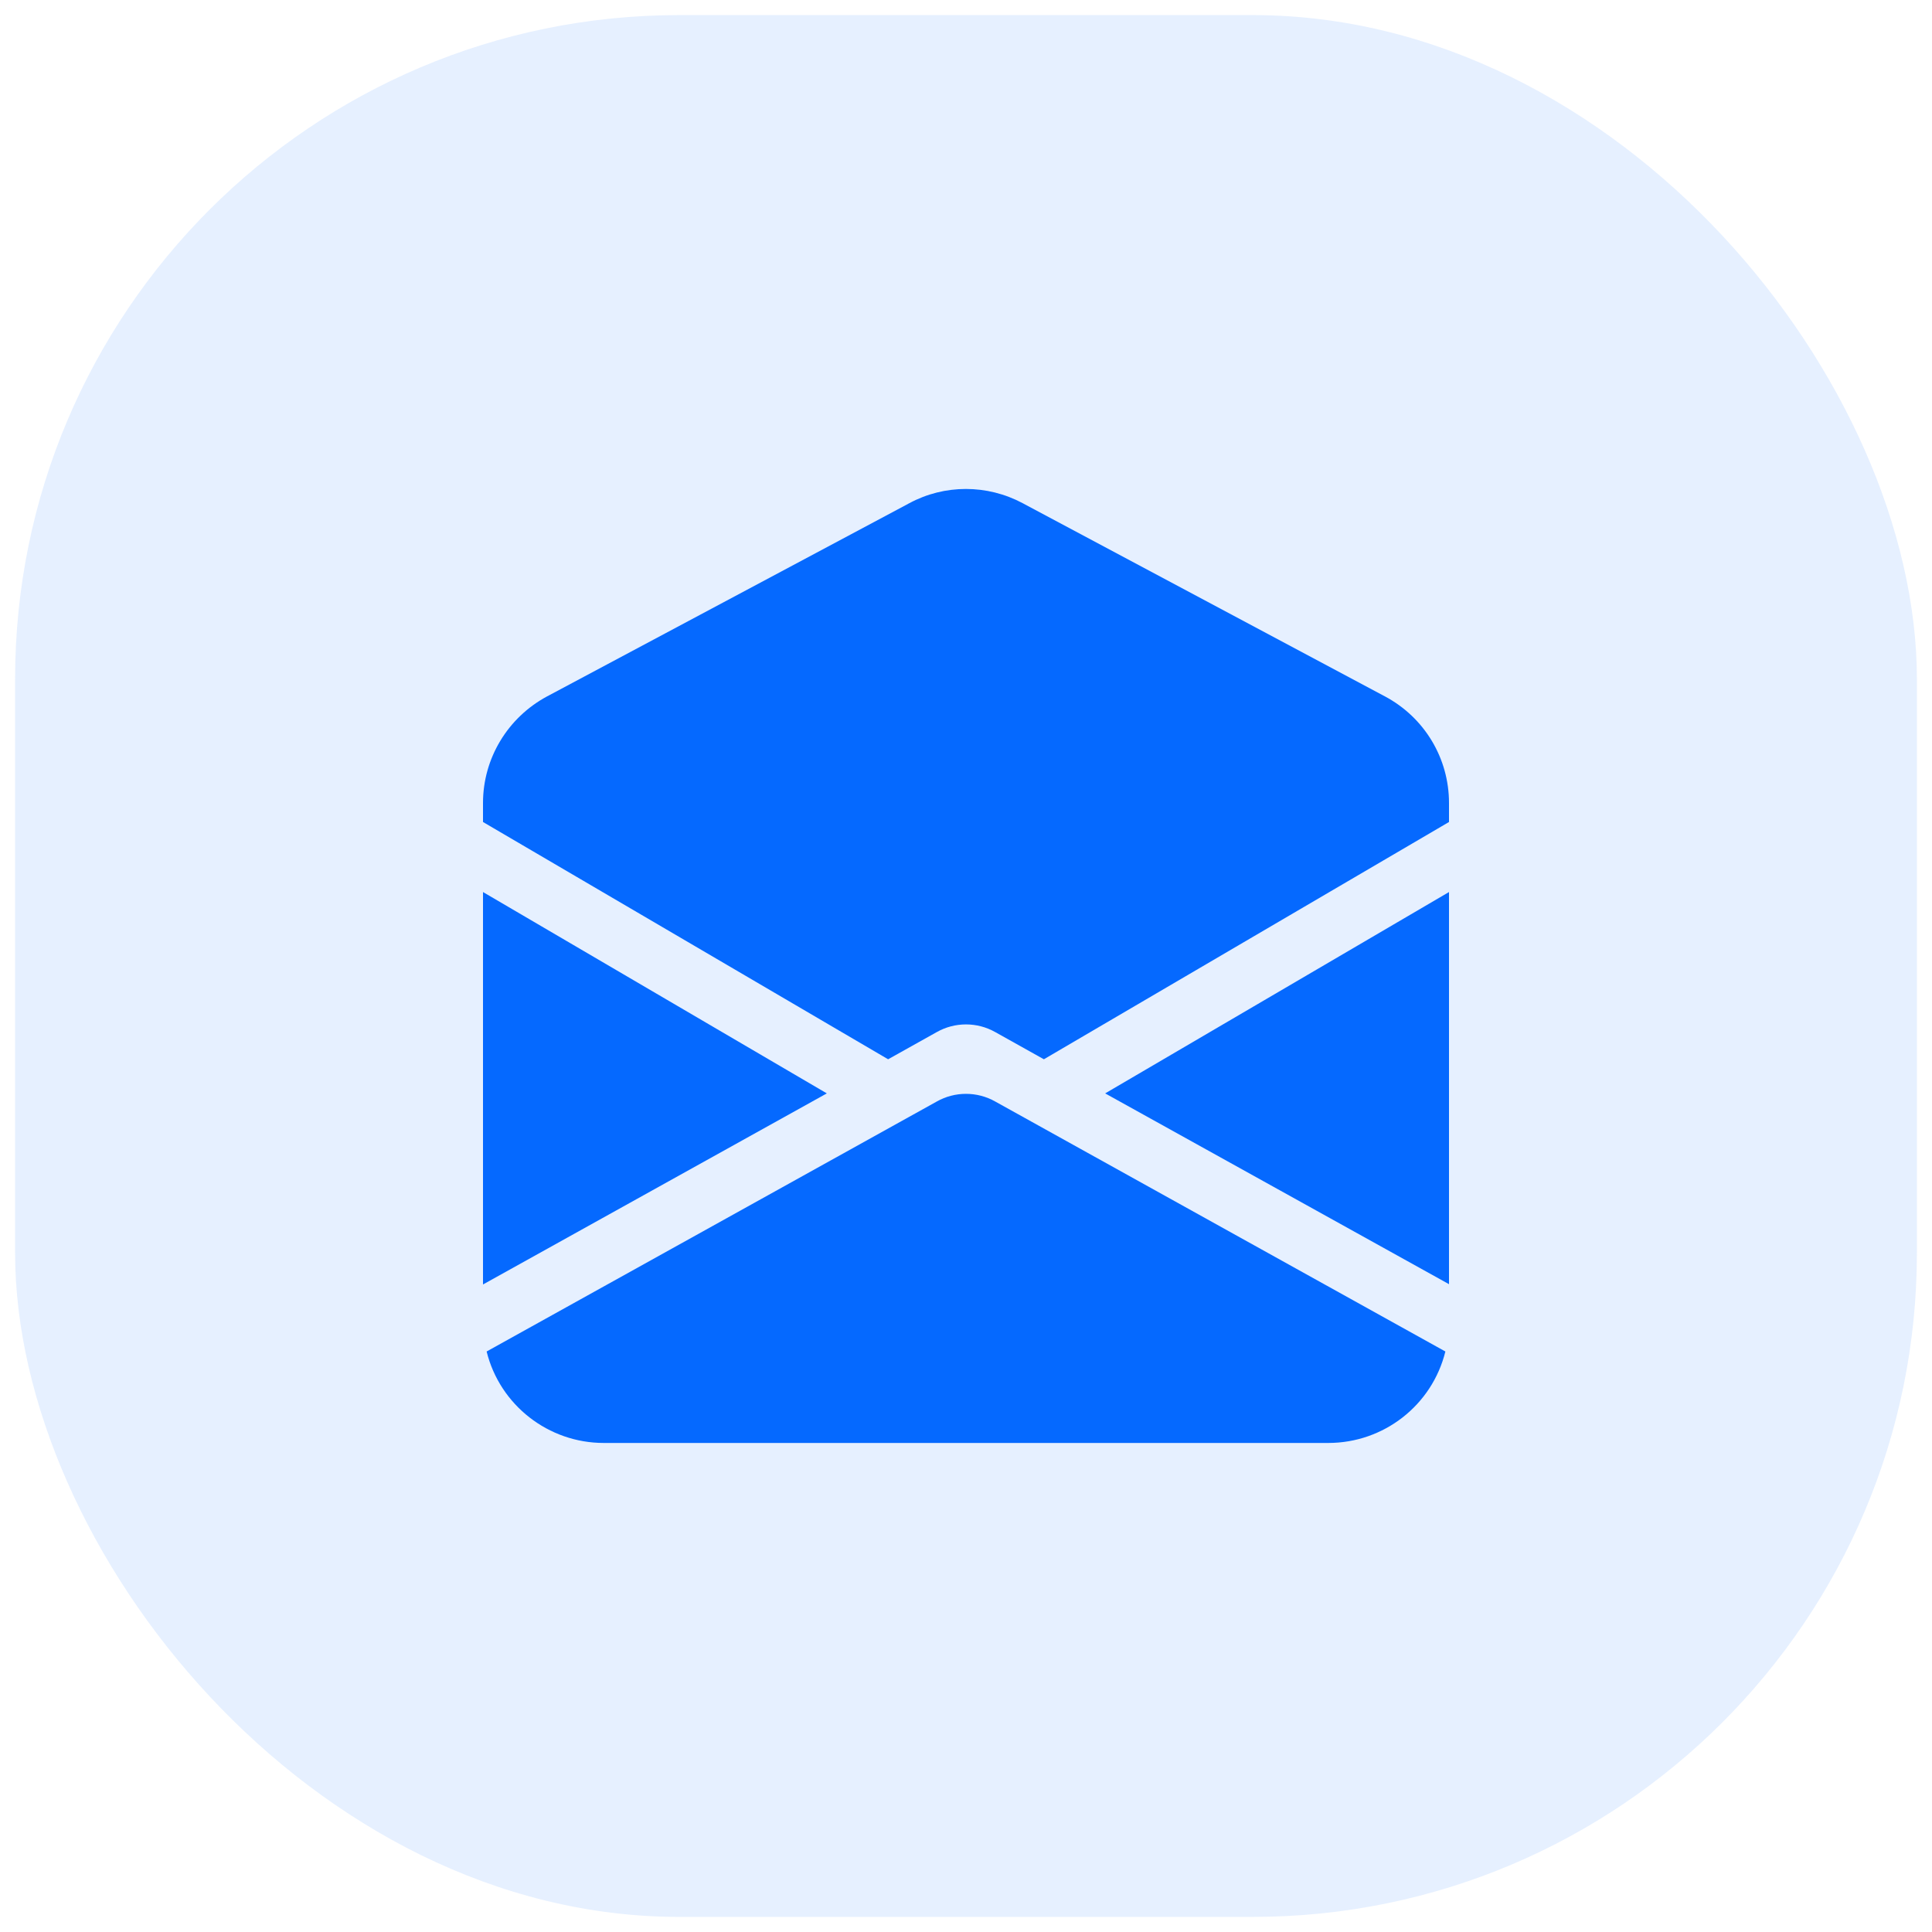
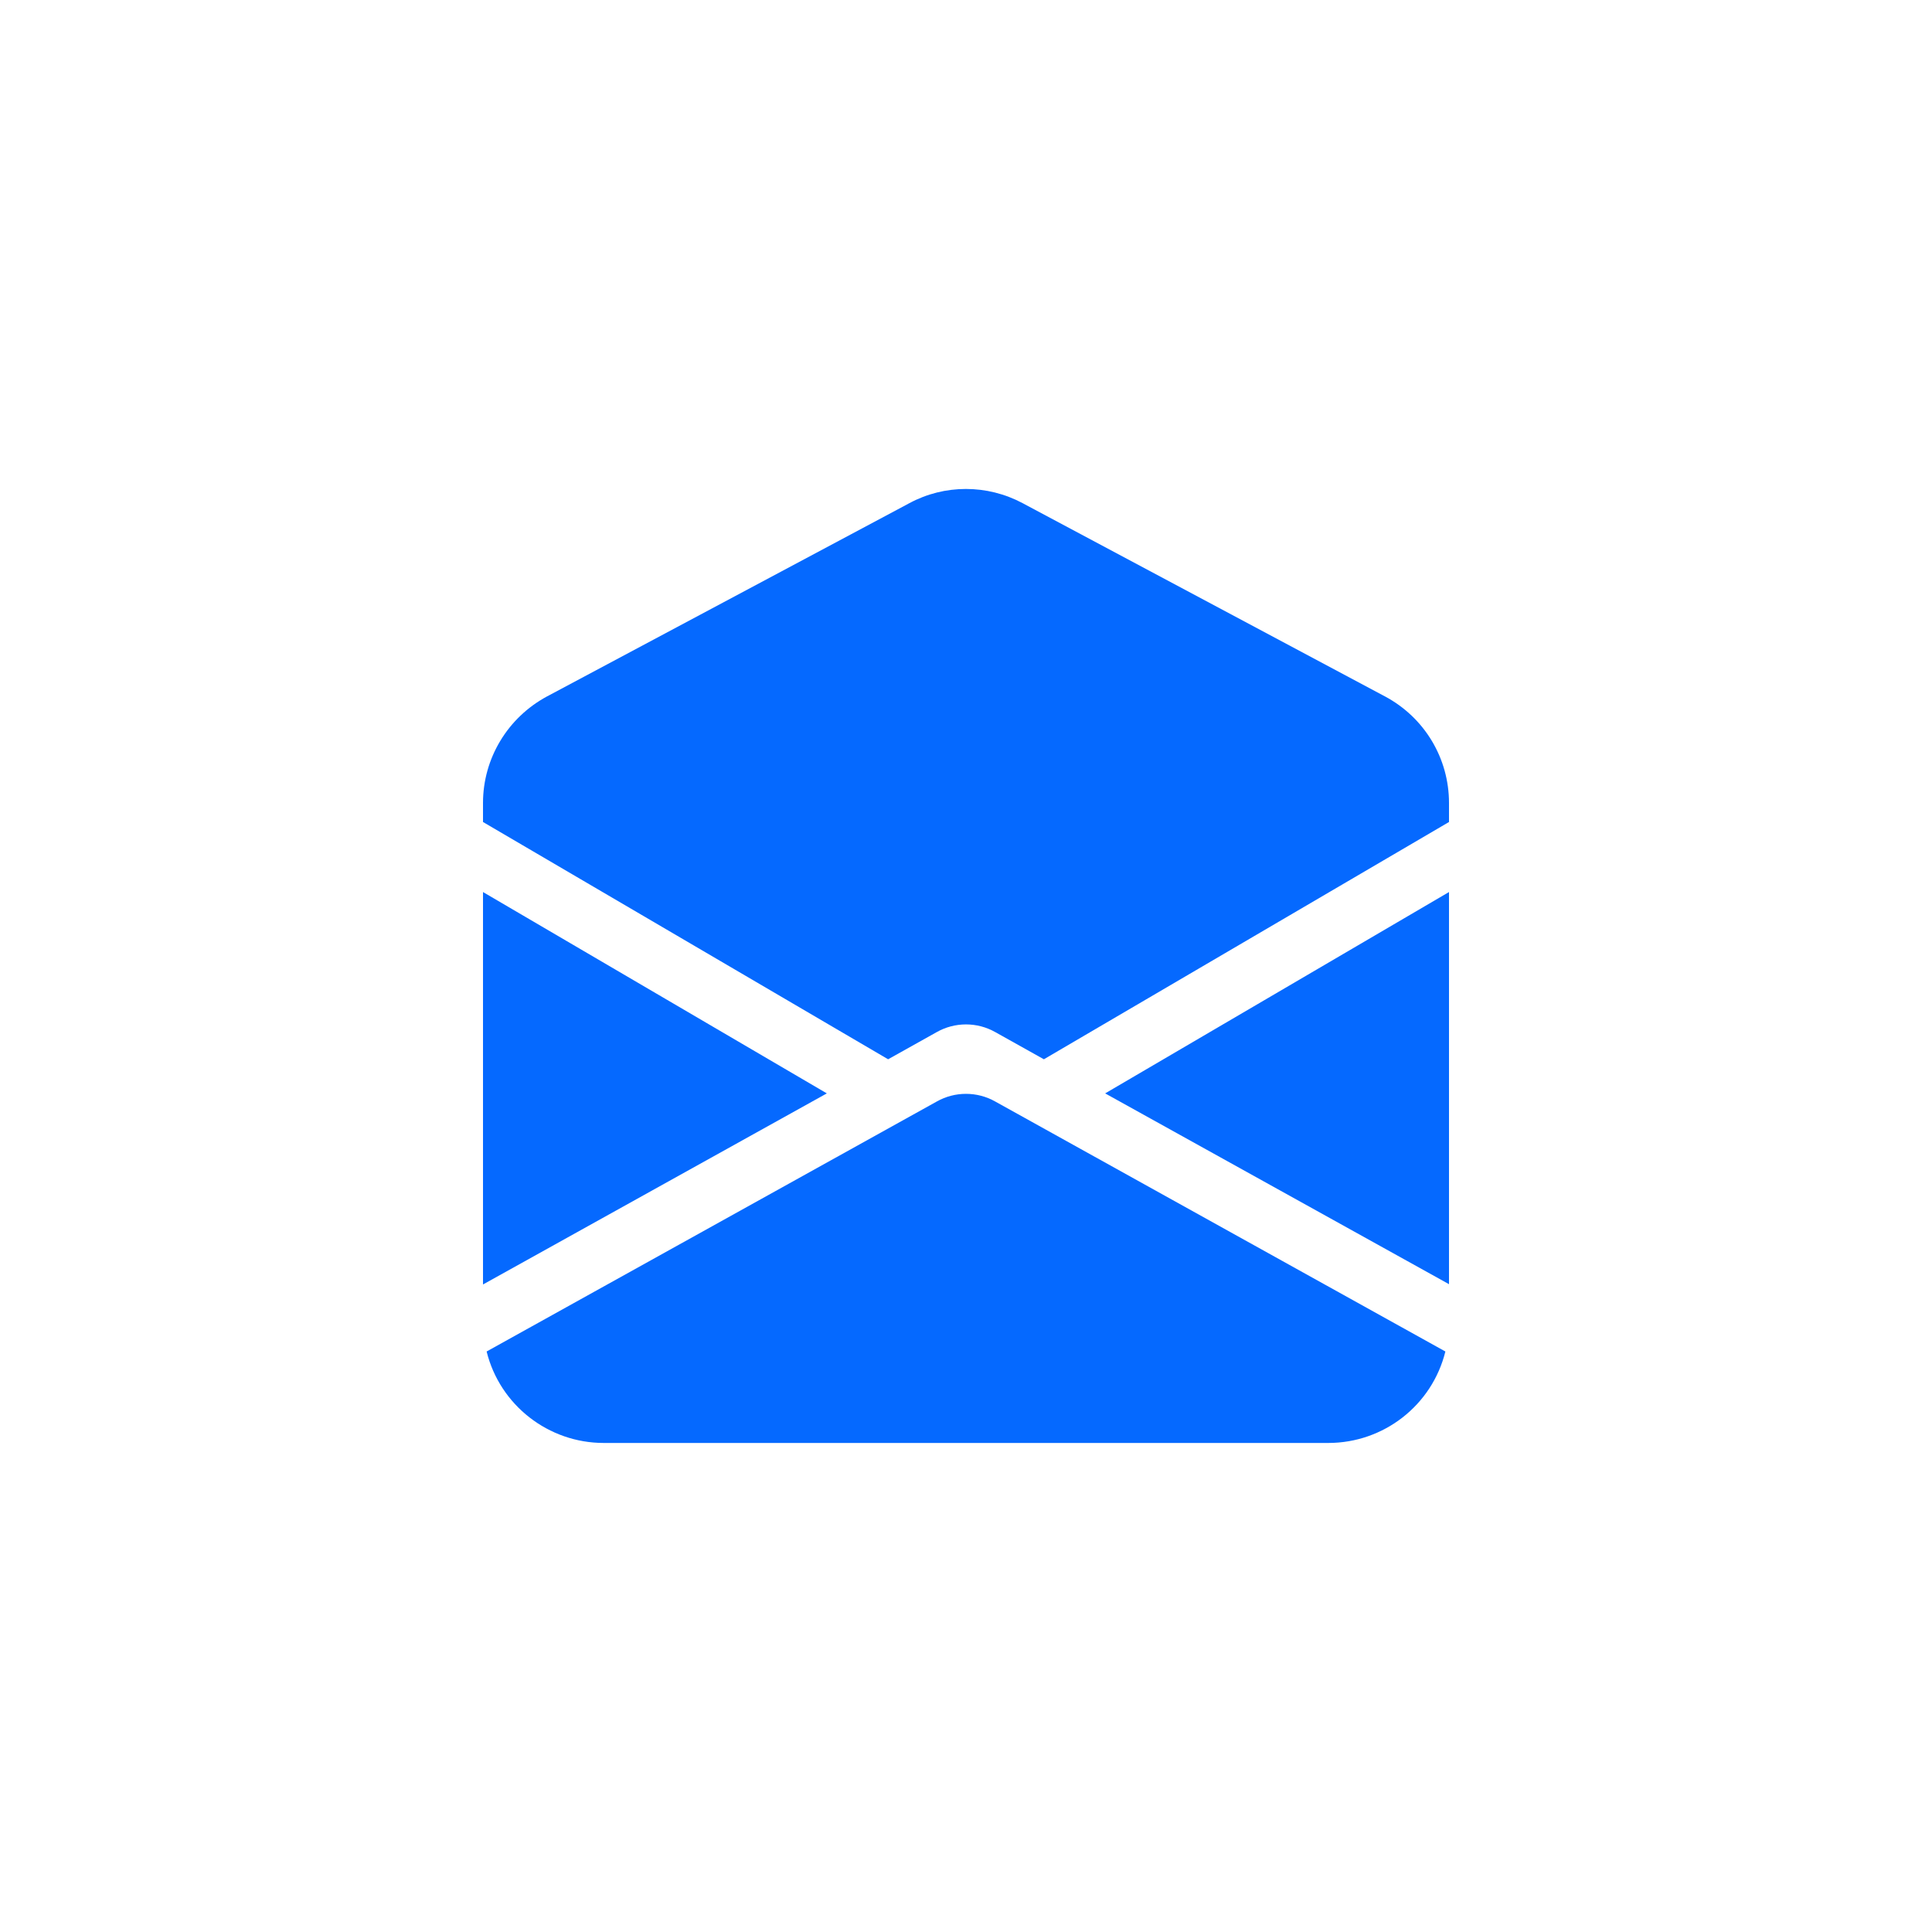
<svg xmlns="http://www.w3.org/2000/svg" preserveAspectRatio="xMidYMid slice" width="64px" height="64px" id="Layer_1" viewBox="0 0 64 64">
  <defs>
    <style>
      .cls-1, .cls-2 {
        fill: #0569ff;
      }

      .cls-2 {
        opacity: .1;
      }
    </style>
  </defs>
-   <rect class="cls-2" x=".5" y=".5" width="63" height="63" rx="22" ry="22" />
  <path class="cls-1" d="M33.88,16.67c-1.18-.63-2.59-.63-3.76,0l-12,6.4c-1.3.7-2.12,2.05-2.12,3.53v.63l13.42,7.86,1.61-.9c.6-.34,1.34-.34,1.94,0l1.61.9,13.42-7.86v-.63c0-1.48-.81-2.83-2.12-3.53l-12-6.4ZM48,29.55l-11.39,6.67,11.39,6.32v-13h0ZM47.88,44.77l-14.91-8.28c-.6-.34-1.34-.34-1.94,0l-14.91,8.28c.44,1.78,2.05,3.03,3.88,3.03h24c1.84,0,3.44-1.25,3.88-3.03M16,42.55l11.39-6.33-11.39-6.67v13Z" />
</svg>